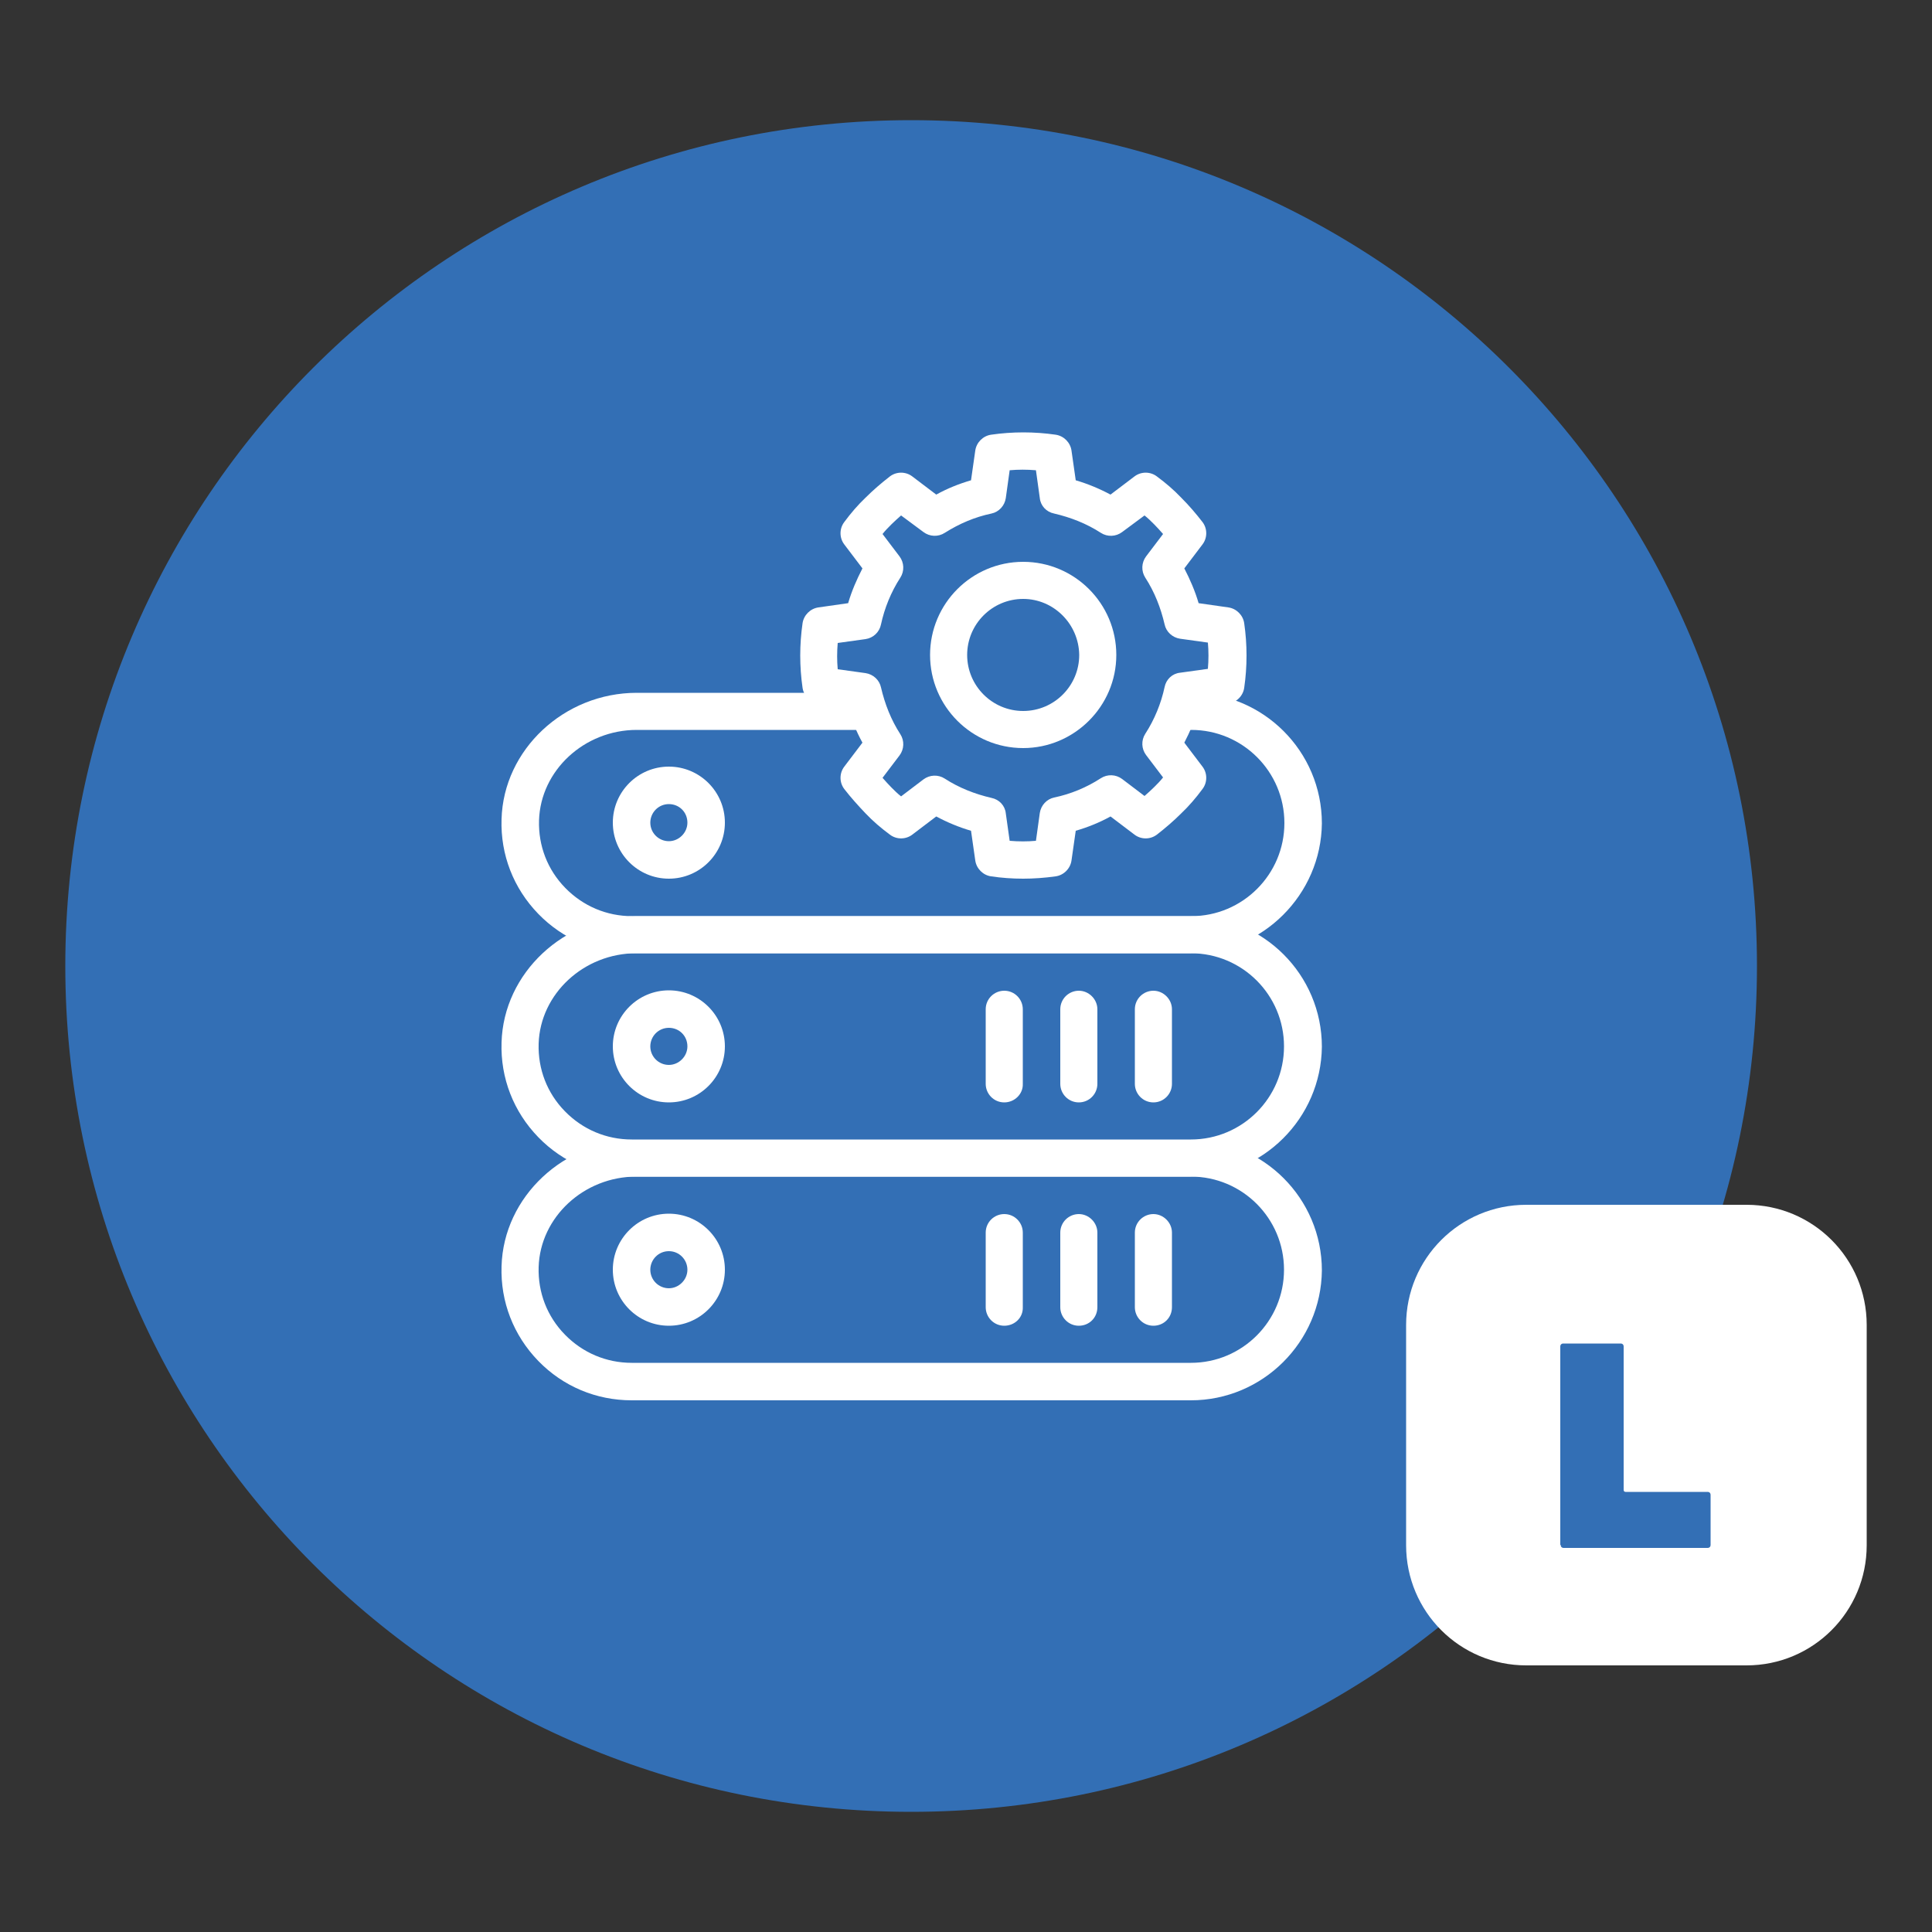
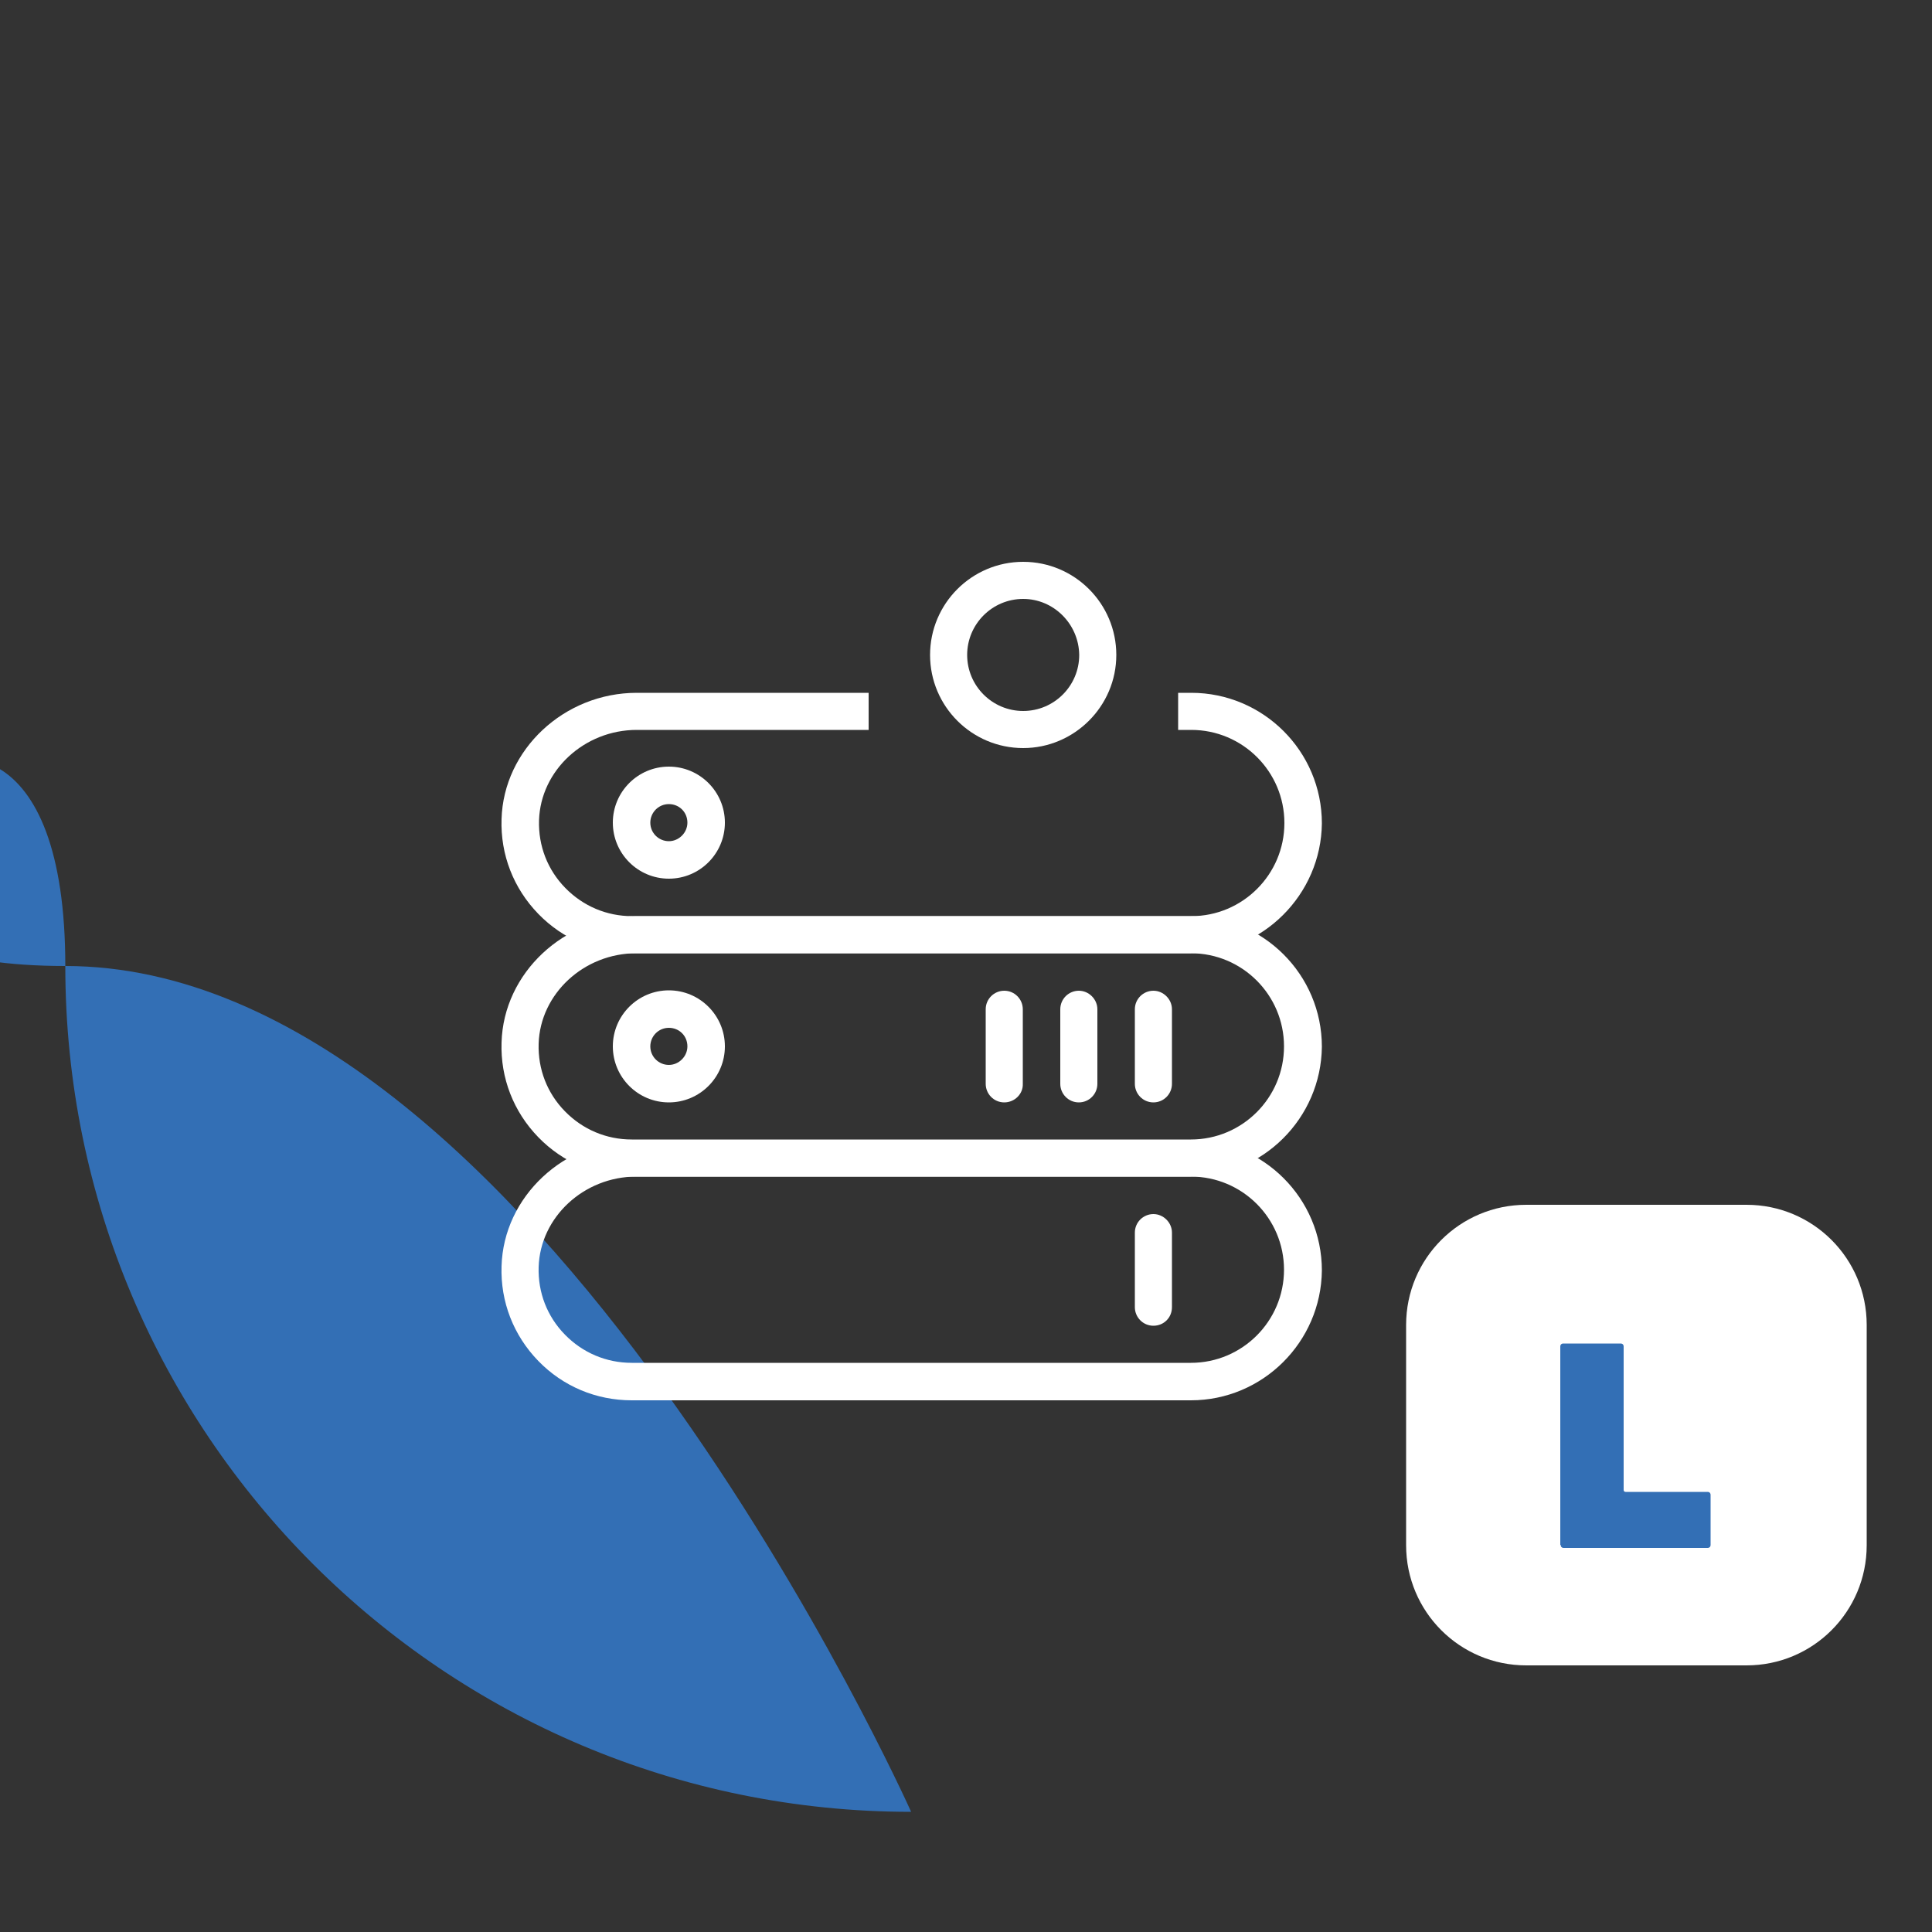
<svg xmlns="http://www.w3.org/2000/svg" version="1.1" id="Ebene_1" x="0px" y="0px" viewBox="0 0 500 500" style="enable-background:new 0 0 500 500;" xml:space="preserve">
  <rect x="0" y="0" width="500" height="500" fill="#333333" stroke="none" />
  <style type="text/css">
	.st0{fill:#336FB5;}
	.st1{fill:#FFFFFF;}
</style>
  <g>
    <g>
-       <path class="st0" d="M235.8,468.9c120.9,0,218.9-98,218.9-218.9s-98-218.9-218.9-218.9S16.9,129.1,16.9,250    S114.9,468.9,235.8,468.9" />
+       <path class="st0" d="M235.8,468.9s-98-218.9-218.9-218.9S16.9,129.1,16.9,250    S114.9,468.9,235.8,468.9" />
      <path class="st1" d="M395,311.8c-17.2,0-31.1,13.9-31.1,31.1v57c0,17.2,13.9,31.1,31.1,31.1h57c17.2,0,31.1-13.9,31.1-31.1v-57    c0-17.2-13.9-31.1-31.1-31.1H395z" />
-       <path class="st1" d="M173.1,323.8c-2.7,0-4.8,2.2-4.8,4.8c0,2.7,2.2,4.8,4.8,4.8s4.8-2.2,4.8-4.8    C177.9,326,175.8,323.8,173.1,323.8 M173.1,343.1c-8,0-14.5-6.5-14.5-14.5c0-8,6.5-14.5,14.5-14.5c8,0,14.5,6.5,14.5,14.5    C187.6,336.6,181.1,343.1,173.1,343.1" />
      <path class="st1" d="M164.7,304.5c-13.6,0-24.9,10.5-25.3,23.4c-0.2,6.6,2.2,12.8,6.8,17.5c4.6,4.7,10.7,7.3,17.3,7.3h144.7    c13.3,0,24.1-10.8,24.1-24.1c0-13.3-10.8-24.1-24.1-24.1H164.7z M308.2,362.4H163.5c-9.2,0-17.8-3.6-24.2-10.2    c-6.4-6.6-9.8-15.3-9.5-24.5c0.5-18,16.2-32.7,35-32.7h143.5c18.6,0,33.8,15.1,33.8,33.8C341.9,347.3,326.8,362.4,308.2,362.4" />
      <path class="st1" d="M264.8,155c-8,0-14.5,6.5-14.5,14.5c0,8,6.5,14.5,14.5,14.5c8,0,14.5-6.5,14.5-14.5    C279.2,161.5,272.7,155,264.8,155 M264.8,193.6c-13.3,0-24.1-10.8-24.1-24.1c0-13.3,10.8-24.1,24.1-24.1    c13.3,0,24.1,10.8,24.1,24.1C288.9,182.8,278,193.6,264.8,193.6" />
-       <path class="st1" d="M261.3,217.6c2.3,0.2,4.6,0.2,6.8,0l1-7.2c0.3-2,1.8-3.6,3.7-4c4.3-0.9,8.4-2.6,12.1-5c1.7-1.1,3.9-1,5.5,0.2    l5.8,4.4c0.9-0.8,1.7-1.5,2.5-2.3c0.8-0.8,1.6-1.6,2.3-2.5l-4.4-5.8c-1.2-1.6-1.3-3.8-0.2-5.5c2.4-3.7,4.1-7.9,5-12.1    c0.4-2,2-3.5,4-3.7l7.2-1c0.2-2.3,0.2-4.6,0-6.8l-7.2-1c-2-0.3-3.6-1.8-4-3.7c-1-4.3-2.6-8.4-5-12.1c-1.1-1.7-1-3.9,0.2-5.5    l4.4-5.8c-0.8-0.9-1.5-1.7-2.3-2.5c-0.8-0.8-1.6-1.6-2.5-2.3l-5.8,4.3c-1.6,1.2-3.8,1.3-5.5,0.2c-3.7-2.4-7.8-4-12.1-5    c-2-0.4-3.5-2-3.7-4l-1-7.2c-2.3-0.2-4.6-0.2-6.8,0l-1,7.2c-0.3,2-1.8,3.6-3.7,4c-4.3,0.9-8.3,2.6-12.1,5c-1.7,1.1-3.9,1-5.5-0.2    l-5.8-4.3c-0.9,0.8-1.7,1.5-2.5,2.3c-0.8,0.8-1.6,1.6-2.3,2.5l4.4,5.8c1.2,1.6,1.3,3.8,0.2,5.5c-2.4,3.7-4.1,7.9-5,12.1    c-0.4,2-2,3.5-4,3.8l-7.2,1c-0.2,2.3-0.2,4.6,0,6.8l7.2,1c2,0.3,3.6,1.8,4,3.7c1,4.3,2.6,8.4,5,12.1c1.1,1.7,1,3.9-0.2,5.5    l-4.4,5.8c0.8,0.9,1.5,1.7,2.3,2.5c0.8,0.8,1.6,1.6,2.5,2.3l5.8-4.4c1.6-1.2,3.8-1.3,5.5-0.2c3.7,2.4,7.8,4,12.1,5    c2,0.4,3.5,2,3.7,4L261.3,217.6z M264.8,227.4c-2.8,0-5.6-0.2-8.3-0.6c-2.1-0.3-3.8-2-4.1-4.1l-1.1-7.7c-3.1-0.9-6.2-2.2-9-3.7    l-6.2,4.7c-1.7,1.3-4.1,1.3-5.8,0c-2.3-1.7-4.4-3.5-6.3-5.5c-1.9-2-3.8-4.1-5.5-6.3c-1.3-1.7-1.3-4.1,0-5.8l4.7-6.2    c-1.6-2.9-2.8-5.9-3.7-9l-7.7-1.1c-2.1-0.3-3.8-2-4.1-4.1c-0.8-5.5-0.8-11.2,0-16.7c0.3-2.1,2-3.8,4.1-4.1l7.7-1.1    c0.9-3.1,2.2-6.1,3.7-9l-4.7-6.2c-1.3-1.7-1.3-4.1,0-5.8c1.7-2.3,3.5-4.4,5.5-6.3c1.9-1.9,4.1-3.8,6.3-5.5c1.7-1.3,4.1-1.3,5.8,0    l6.2,4.7c2.9-1.6,5.9-2.8,9-3.7l1.1-7.7c0.3-2.1,2-3.8,4.1-4.1c5.5-0.8,11.2-0.8,16.7,0c2.1,0.3,3.8,2,4.1,4.1l1.1,7.7    c3.1,0.9,6.2,2.2,9,3.7l6.2-4.7c1.7-1.3,4.1-1.3,5.8,0c2.3,1.7,4.4,3.5,6.3,5.5c2,2,3.8,4.1,5.5,6.3c1.3,1.7,1.3,4.1,0,5.8    l-4.7,6.2c1.5,2.9,2.8,5.9,3.7,9l7.7,1.1c2.1,0.3,3.8,2,4.1,4.1c0.8,5.5,0.8,11.2,0,16.7c-0.3,2.1-2,3.8-4.1,4.1l-7.7,1.1    c-0.9,3.1-2.2,6.1-3.7,9l4.7,6.2c1.3,1.7,1.3,4.1,0,5.8c-1.7,2.3-3.5,4.4-5.5,6.3c-1.9,1.9-4.1,3.8-6.3,5.5    c-1.7,1.3-4.1,1.3-5.8,0l-6.2-4.7c-2.9,1.6-5.9,2.8-9,3.7l-1.1,7.7c-0.3,2.1-2,3.8-4.1,4.1C270.3,227.2,267.5,227.4,264.8,227.4" />
-       <path class="st1" d="M259.9,343.1c-2.7,0-4.8-2.2-4.8-4.8V319c0-2.7,2.2-4.8,4.8-4.8c2.7,0,4.8,2.2,4.8,4.8v19.3    C264.8,341,262.6,343.1,259.9,343.1" />
-       <path class="st1" d="M279.2,343.1c-2.7,0-4.8-2.2-4.8-4.8V319c0-2.7,2.2-4.8,4.8-4.8s4.8,2.2,4.8,4.8v19.3    C284,341,281.9,343.1,279.2,343.1" />
      <path class="st1" d="M298.5,343.1c-2.7,0-4.8-2.2-4.8-4.8V319c0-2.7,2.2-4.8,4.8-4.8s4.8,2.2,4.8,4.8v19.3    C303.3,341,301.2,343.1,298.5,343.1" />
      <path class="st1" d="M173.1,266c-2.7,0-4.8,2.2-4.8,4.8c0,2.7,2.2,4.8,4.8,4.8s4.8-2.2,4.8-4.8C177.9,268.1,175.8,266,173.1,266     M173.1,285.3c-8,0-14.5-6.5-14.5-14.5c0-8,6.5-14.5,14.5-14.5c8,0,14.5,6.5,14.5,14.5C187.6,278.8,181.1,285.3,173.1,285.3" />
      <path class="st1" d="M164.7,246.7c-13.6,0-24.9,10.5-25.3,23.4c-0.2,6.6,2.2,12.8,6.8,17.5c4.6,4.7,10.7,7.3,17.3,7.3h144.7    c13.3,0,24.1-10.8,24.1-24.1c0-13.3-10.8-24.1-24.1-24.1H164.7z M308.2,304.5H163.5c-9.2,0-17.8-3.6-24.2-10.2    c-6.4-6.6-9.8-15.3-9.5-24.5c0.5-18,16.2-32.7,35-32.7h143.5c18.6,0,33.8,15.1,33.8,33.8C341.9,289.4,326.8,304.5,308.2,304.5" />
      <path class="st1" d="M259.9,285.3c-2.7,0-4.8-2.2-4.8-4.8v-19.3c0-2.7,2.2-4.8,4.8-4.8c2.7,0,4.8,2.2,4.8,4.8v19.3    C264.8,283.1,262.6,285.3,259.9,285.3" />
      <path class="st1" d="M279.2,285.3c-2.7,0-4.8-2.2-4.8-4.8v-19.3c0-2.7,2.2-4.8,4.8-4.8s4.8,2.2,4.8,4.8v19.3    C284,283.1,281.9,285.3,279.2,285.3" />
      <path class="st1" d="M298.5,285.3c-2.7,0-4.8-2.2-4.8-4.8v-19.3c0-2.7,2.2-4.8,4.8-4.8s4.8,2.2,4.8,4.8v19.3    C303.3,283.1,301.2,285.3,298.5,285.3" />
      <path class="st1" d="M173.1,208.1c-2.7,0-4.8,2.2-4.8,4.8c0,2.7,2.2,4.8,4.8,4.8s4.8-2.2,4.8-4.8    C177.9,210.2,175.8,208.1,173.1,208.1 M173.1,227.4c-8,0-14.5-6.5-14.5-14.5c0-8,6.5-14.5,14.5-14.5c8,0,14.5,6.5,14.5,14.5    C187.6,220.9,181.1,227.4,173.1,227.4" />
      <path class="st1" d="M308.2,246.7H163.5c-9.2,0-17.8-3.6-24.2-10.2c-6.4-6.6-9.8-15.3-9.5-24.5c0.5-18,16.2-32.7,35-32.7h60v9.6    h-60c-13.6,0-24.9,10.5-25.3,23.4c-0.2,6.6,2.2,12.8,6.8,17.5c4.6,4.7,10.7,7.3,17.3,7.3h144.7c13.3,0,24.1-10.8,24.1-24.1    c0-13.3-10.8-24.1-24.1-24.1h-3.4v-9.6h3.4c18.6,0,33.8,15.1,33.8,33.8C341.9,231.5,326.8,246.7,308.2,246.7" />
      <path class="st0" d="M403.9,399.8c0,0.5,0.3,0.8,0.8,0.8h37.2c0.5,0,0.8-0.3,0.8-0.8v-12.9c0-0.5-0.3-0.8-0.8-0.8h-21.2    c-0.3,0-0.5-0.2-0.5-0.5v-37.1c0-0.5-0.3-0.8-0.8-0.8h-14.8c-0.5,0-0.8,0.3-0.8,0.8V399.8z" />
    </g>
  </g>
</svg>